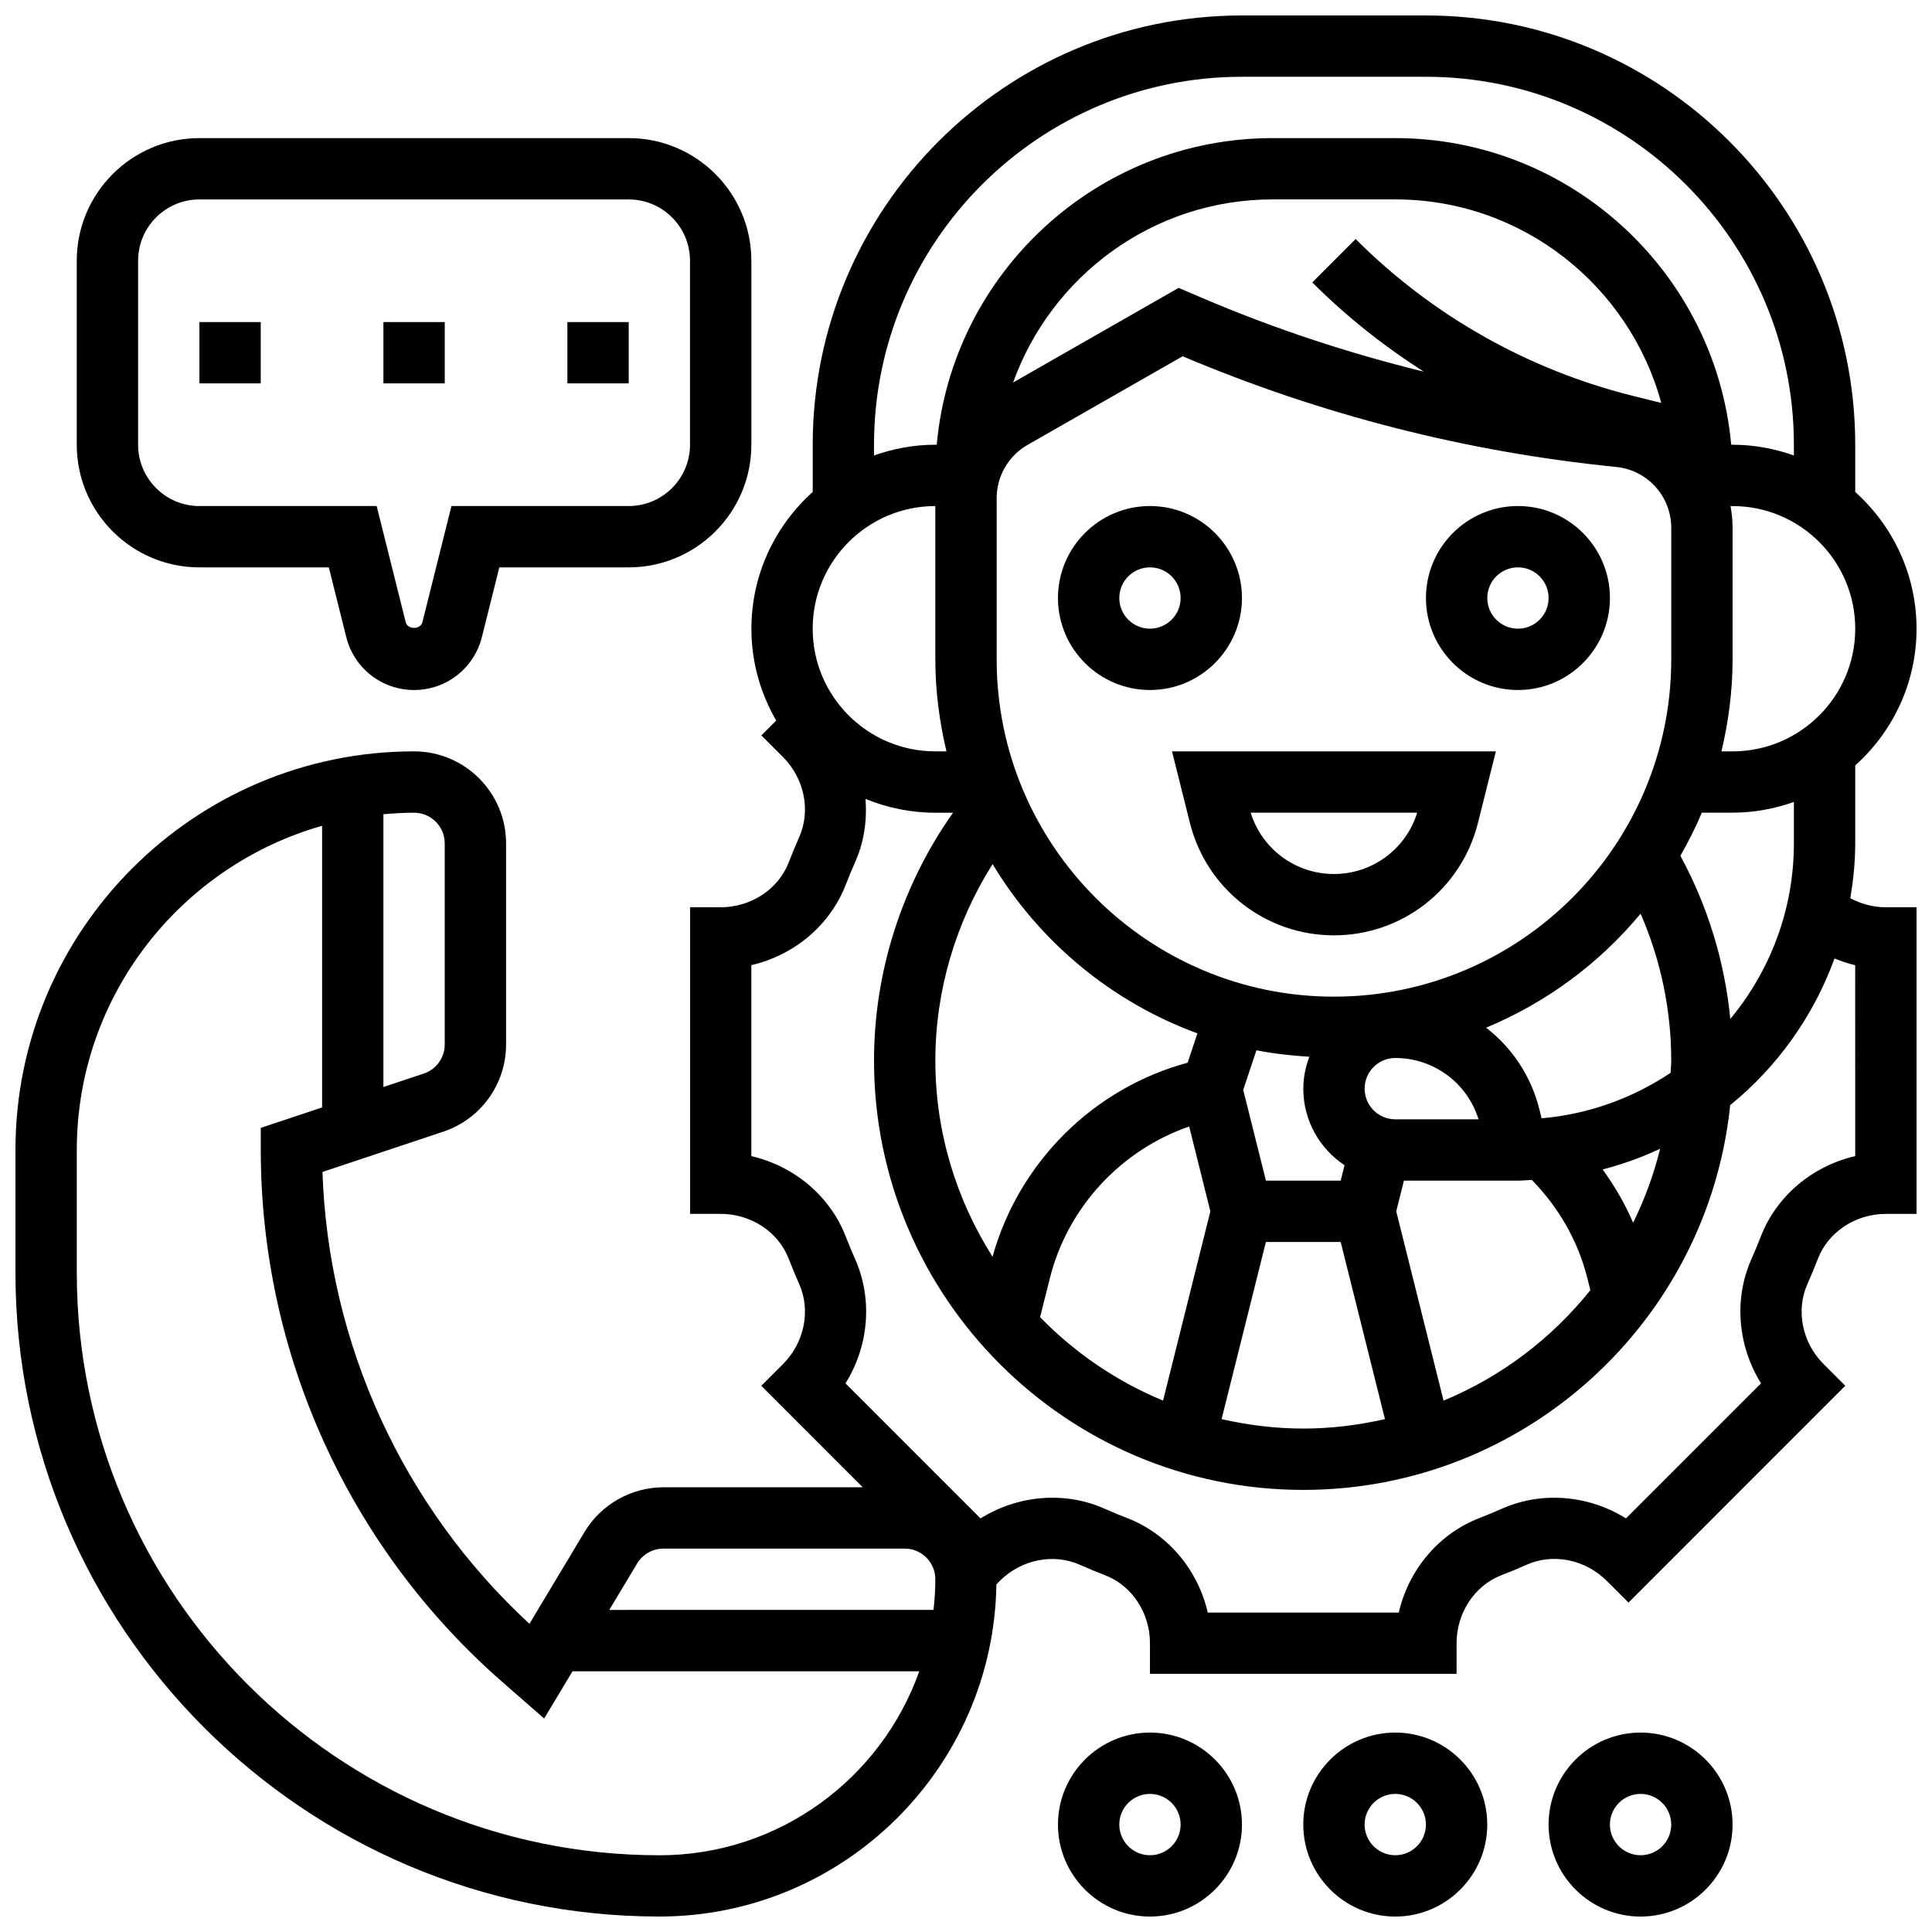
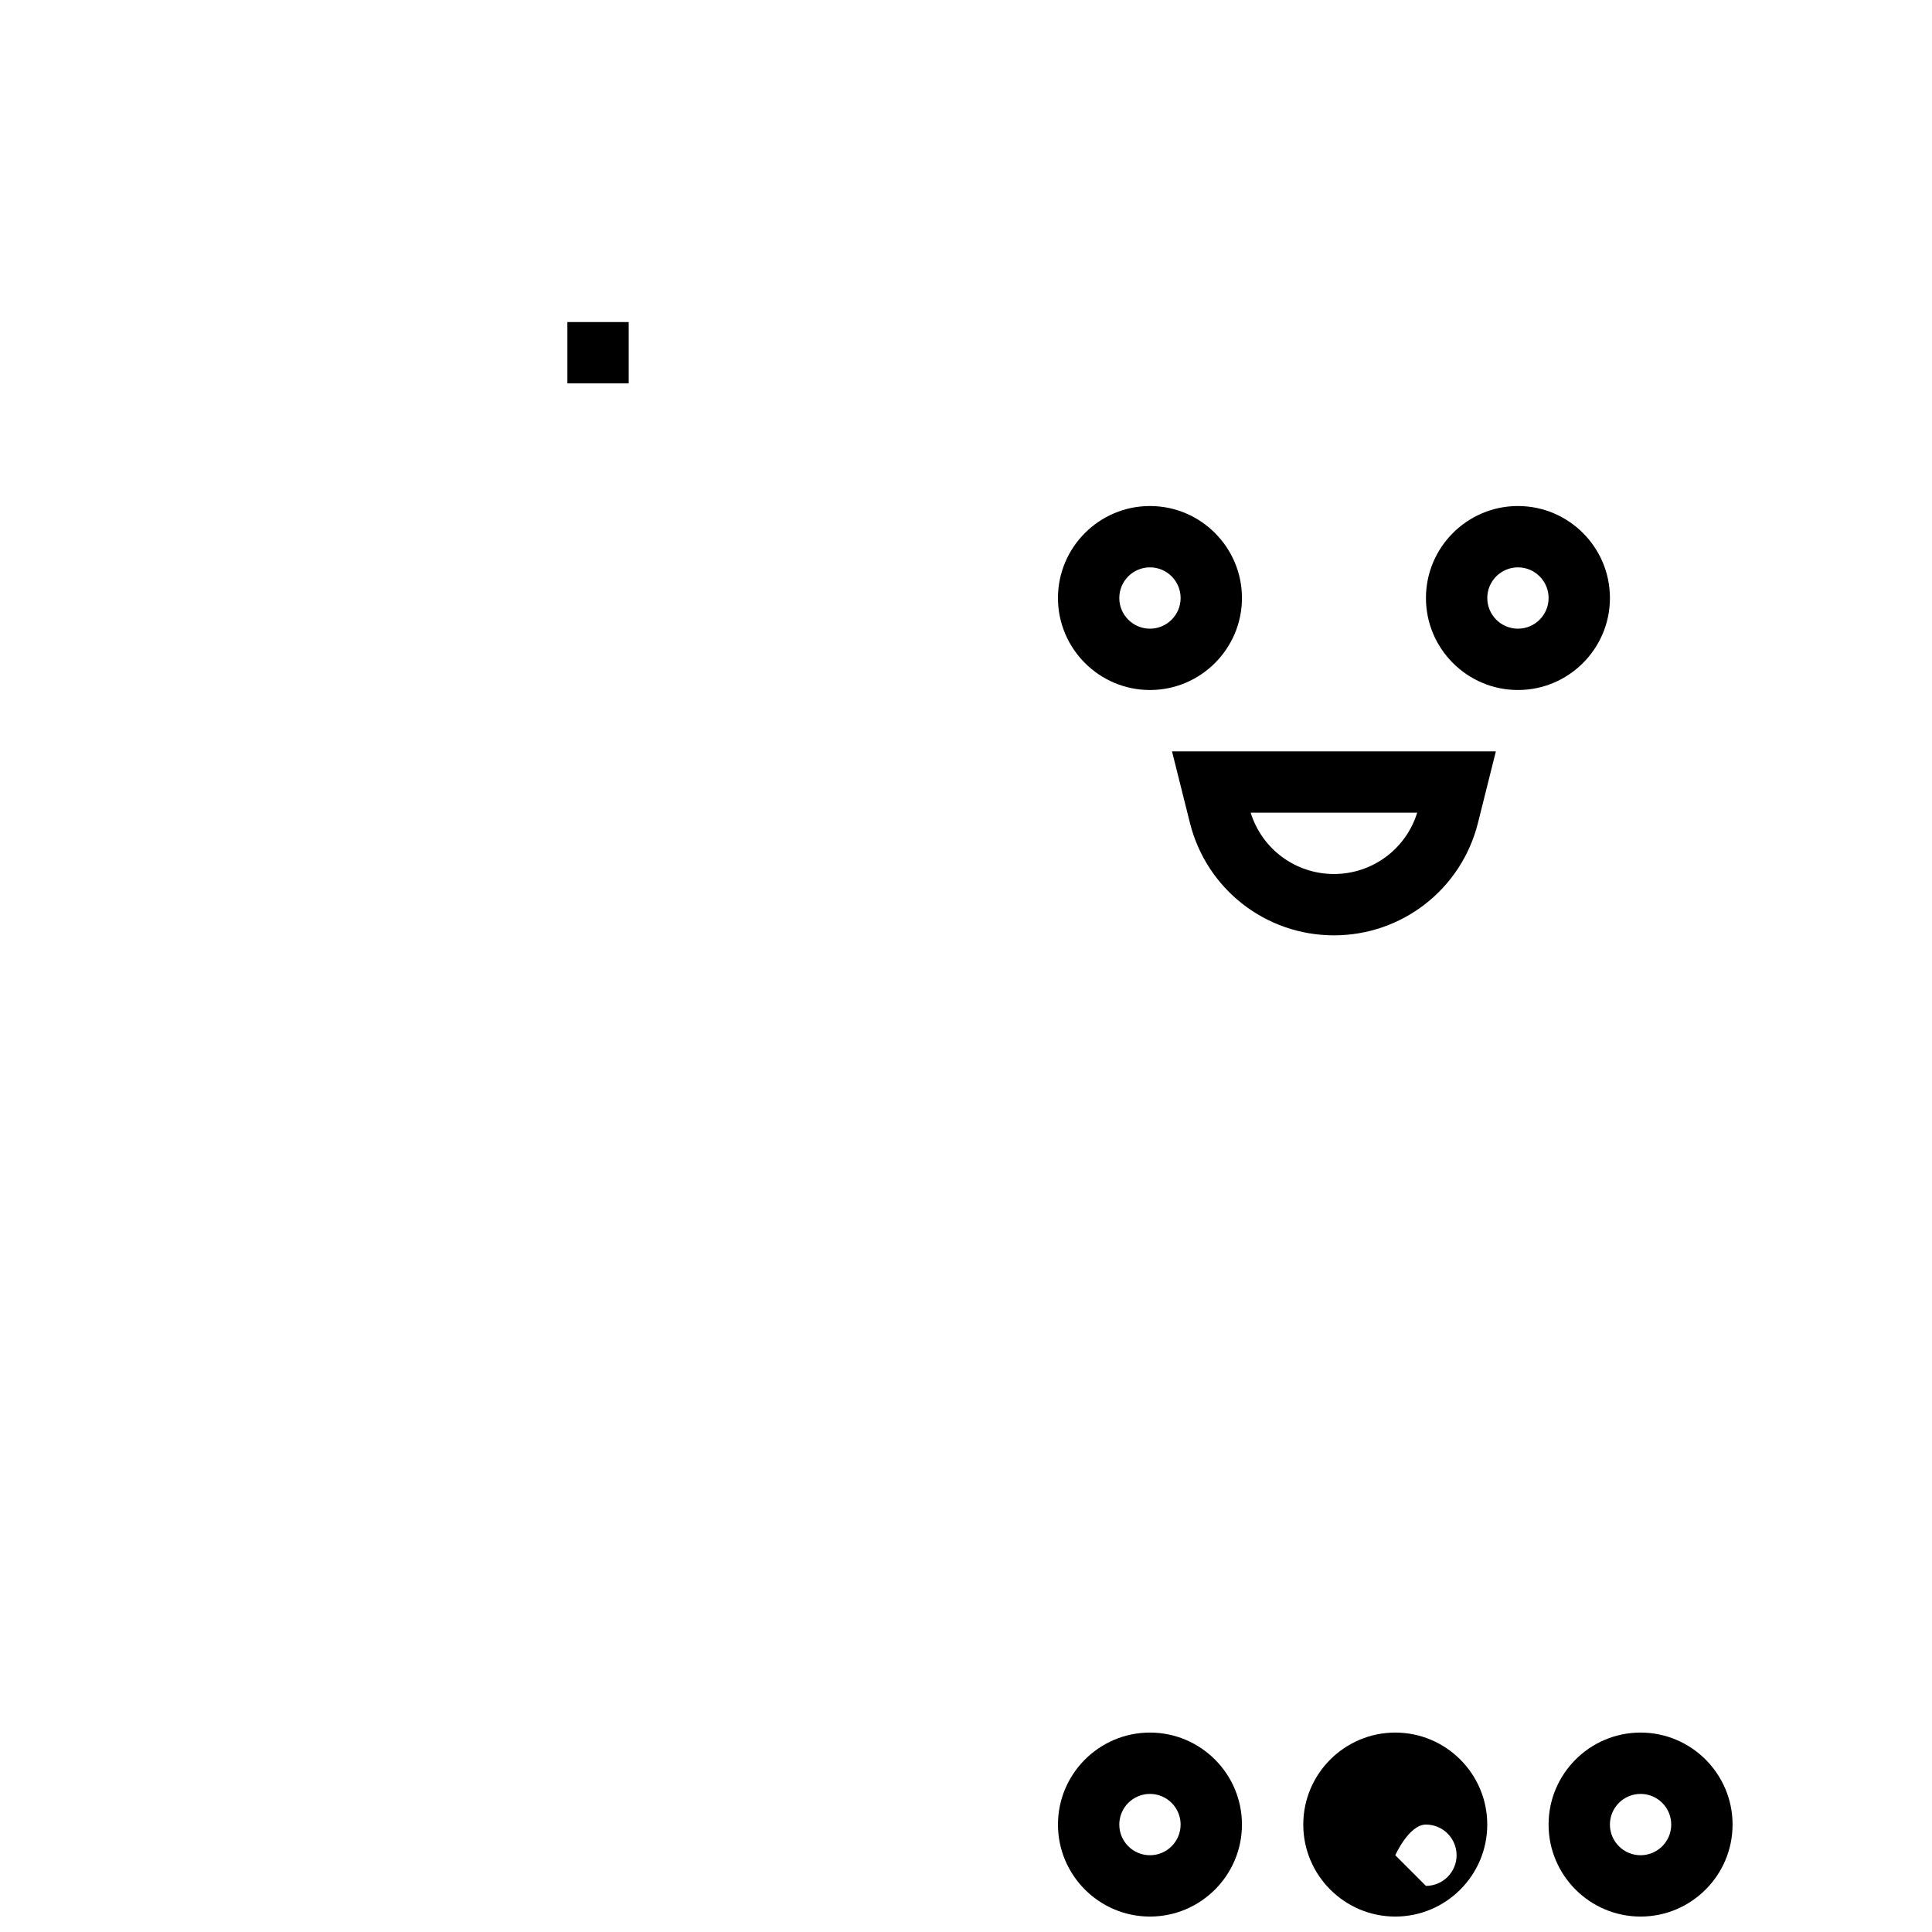
<svg xmlns="http://www.w3.org/2000/svg" width="800px" height="800px" version="1.1" viewBox="144 144 512 512">
  <defs>
    <clipPath id="d">
      <path d="m148.09 148.09h503.81v503.81h-503.81z" />
    </clipPath>
    <clipPath id="c">
      <path d="m424 603h50v48.902h-50z" />
    </clipPath>
    <clipPath id="b">
      <path d="m489 603h50v48.902h-50z" />
    </clipPath>
    <clipPath id="a">
      <path d="m554 603h50v48.902h-50z" />
    </clipPath>
  </defs>
-   <path d="m196.85 229.35h16.25v16.25h-16.25z" />
-   <path d="m245.61 229.35h16.25v16.25h-16.25z" />
  <path d="m294.36 229.35h16.25v16.25h-16.25z" />
  <g clip-path="url(#d)">
-     <path d="m634.36 382.04c0.781-4.746 1.293-9.578 1.293-14.543v-20.641c9.945-8.93 16.25-21.844 16.25-36.242 0-14.398-6.305-27.305-16.25-36.242v-12.516c0-62.73-51.031-113.76-113.76-113.76h-48.754c-62.73 0-113.76 51.031-113.76 113.76v12.516c-9.945 8.93-16.25 21.844-16.25 36.242 0 8.867 2.414 17.16 6.574 24.336l-3.934 3.949 5.738 5.738c5.672 5.672 7.402 14.203 4.289 21.199-0.977 2.203-1.902 4.445-2.777 6.711-2.746 7.109-9.988 11.887-18.016 11.887h-8.125v81.258h8.125c8.027 0 15.27 4.777 18.016 11.895 0.871 2.266 1.805 4.519 2.777 6.695 3.113 7.004 1.383 15.535-4.297 21.219l-5.746 5.746 26.879 26.895h-52.812c-8.508 0-16.52 4.535-20.906 11.832l-14.609 24.352c-33.551-30.992-53.297-74.133-54.852-119.75l32-10.668c9.965-3.324 16.66-12.609 16.66-23.117v-53.297c0-13.441-10.938-24.379-24.379-24.379-58.246 0-105.64 47.391-105.64 105.64v32.504c0 94.09 76.555 170.64 170.64 170.64 48.836 0 88.59-39.379 89.32-88.043l0.895-0.895c5.68-5.672 14.203-7.387 21.199-4.289 2.211 0.984 4.461 1.918 6.711 2.777 7.113 2.738 11.891 9.98 11.891 18.008v8.125h81.258v-8.125c0-8.027 4.777-15.27 11.871-18.008 2.266-0.863 4.519-1.805 6.719-2.789 7.019-3.121 15.535-1.383 21.219 4.297l5.746 5.746 57.449-57.465-5.746-5.746c-5.672-5.672-7.402-14.203-4.297-21.184 0.984-2.203 1.91-4.453 2.789-6.719 2.746-7.117 9.988-11.895 18.016-11.895h8.125v-81.258h-8.125c-3.34-0.004-6.559-0.875-9.418-2.402zm-31.812 31.992c-1.473-15.172-5.965-29.863-13.23-43.238 2.098-3.688 4.031-7.477 5.68-11.426h8.152c5.703 0 11.156-1.039 16.25-2.844v10.973c0 17.68-6.363 33.875-16.852 46.535zm-15.652 11.035c0 1.09-0.129 2.152-0.164 3.234-9.961 6.656-21.605 10.984-34.188 12.059l-0.609-2.43c-2.211-8.84-7.297-16.324-14.105-21.59 16-6.629 30.035-17.066 40.945-30.203 5.32 12.219 8.121 25.465 8.121 38.93zm-107.41 31.812-6.019-24.043 3.496-10.5c4.566 0.902 9.262 1.414 14.027 1.715-0.984 2.641-1.602 5.469-1.602 8.453 0 8.469 4.348 15.926 10.93 20.297l-1.023 4.078zm34.281-16.25c-4.484 0-8.125-3.641-8.125-8.125s3.641-8.125 8.125-8.125c10.184 0 19.078 6.613 22.062 16.25zm62.812-191.76c-27.742-6.941-53.094-21.289-73.32-41.516l-11.488 11.488c8.988 8.996 18.941 16.879 29.57 23.656-20.184-4.949-39.965-11.488-59.164-19.715l-5.816-2.496-43.879 25.086c10.137-28.234 37.098-48.527 68.781-48.527h32.504c33.684 0 62.035 22.906 70.492 53.941zm-168.45 27.133c0-5.816 3.137-11.23 8.191-14.105l41.094-23.484c36.641 15.504 75.277 25.379 114.86 29.328 8.336 0.836 14.625 7.789 14.625 16.176v34.82c0 49.285-40.102 89.387-89.387 89.387-49.285 0-89.387-40.102-89.387-89.387v-40.629zm53.199 141.85-2.594 7.777c-24.945 6.727-44.75 26.41-51.699 51.422-9.543-15.066-15.16-32.863-15.16-51.984 0-18.496 5.371-36.559 15.172-52.07 12.367 20.543 31.473 36.5 54.281 44.855zm-39.117 64.934c4.715-18.859 18.836-33.977 36.934-40.258l5.613 22.484-12.539 50.16c-12.344-5.109-23.395-12.684-32.586-22.102zm57.262-9.652h19.82l11.734 46.945c-6.973 1.586-14.195 2.504-21.648 2.504s-14.676-0.918-21.648-2.504zm47.082 42.051-12.539-50.16 2.035-8.145h30.219c1.242 0 2.453-0.137 3.68-0.188 7.117 7.281 12.262 16.188 14.73 26.102l0.781 3.113c-10.227 12.773-23.57 22.922-38.906 29.277zm50.234-47.145c-2.121-5.023-4.891-9.703-8.07-14.121 5.281-1.375 10.367-3.203 15.227-5.477-1.688 6.848-4.098 13.395-7.156 19.598zm26.363-124.92h-2.949c1.859-7.844 2.949-15.977 2.949-24.379v-34.82c0-1.984-0.203-3.918-0.543-5.809h0.543c17.926 0 32.504 14.578 32.504 32.504s-14.578 32.504-32.504 32.504zm-227.53-81.262c0-53.77 43.742-97.512 97.512-97.512h48.754c53.77 0 97.512 43.742 97.512 97.512v2.844c-5.094-1.801-10.547-2.844-16.25-2.844h-0.367c-4.121-45.496-42.465-81.258-89.02-81.258h-32.504c-46.555 0-84.898 35.762-89.02 81.258h-0.367c-5.703 0-11.156 1.039-16.25 2.844zm16.25 16.254v40.629c0 8.402 1.09 16.535 2.949 24.379h-2.949c-17.926 0-32.504-14.578-32.504-32.504s14.578-32.504 32.504-32.504zm-72.051 276.28h63.926c4.484 0 8.125 3.641 8.125 8.125 0 2.746-0.18 5.453-0.48 8.125l-85.93 0.004 7.379-12.301c1.461-2.434 4.137-3.953 6.981-3.953zm-57.965-186.89v53.297c0 3.504-2.227 6.606-5.559 7.711l-10.691 3.559v-72.289c2.68-0.234 5.379-0.406 8.125-0.406 4.484 0 8.125 3.641 8.125 8.129zm56.883 268.16c-85.137 0-154.39-69.258-154.39-154.39v-32.504c0-40.824 27.547-75.27 65.008-85.926v74.645l-16.25 5.41v5.871c0 53.988 23.297 105.34 63.926 140.89l11.172 9.766 7.512-12.512h91.895c-10.066 28.359-37.094 48.758-68.867 48.758zm316.91-185.28c-11.312 2.609-20.867 10.547-25.043 21.363-0.781 2-1.594 3.988-2.477 5.965-4.723 10.637-3.574 23.035 2.566 32.895l-35.793 35.785c-9.848-6.152-22.258-7.281-32.895-2.566-1.957 0.871-3.934 1.699-5.949 2.477-10.824 4.168-18.762 13.727-21.371 25.043h-50.617c-2.609-11.32-10.547-20.875-21.387-25.051-2-0.773-3.973-1.594-5.941-2.469-10.645-4.731-23.047-3.566-32.895 2.566l-35.785-35.793c6.152-9.848 7.281-22.25 2.559-32.91-0.871-1.949-1.691-3.941-2.469-5.941-4.176-10.816-13.734-18.754-25.043-21.363v-50.617c11.32-2.602 20.875-10.547 25.043-21.363 0.781-2.008 1.594-3.988 2.477-5.965 2.363-5.312 3.184-11.066 2.723-16.738 5.719 2.363 11.961 3.68 18.516 3.68h4.695c-13.527 19.137-20.945 42.145-20.945 65.699 0 62.73 51.031 113.76 113.76 113.76 58.75 0 107.23-44.758 113.14-101.97 12.449-10.117 22.055-23.523 27.645-38.867 1.781 0.715 3.59 1.348 5.477 1.781z" />
-   </g>
+     </g>
  <g clip-path="url(#c)">
    <path d="m448.75 603.15c-13.441 0-24.379 10.938-24.379 24.379s10.938 24.379 24.379 24.379 24.379-10.938 24.379-24.379-10.938-24.379-24.379-24.379zm0 32.504c-4.484 0-8.125-3.641-8.125-8.125s3.641-8.125 8.125-8.125 8.125 3.641 8.125 8.125-3.641 8.125-8.125 8.125z" />
  </g>
  <g clip-path="url(#b)">
-     <path d="m513.76 603.15c-13.441 0-24.379 10.938-24.379 24.379s10.938 24.379 24.379 24.379c13.441 0 24.379-10.938 24.379-24.379s-10.938-24.379-24.379-24.379zm0 32.504c-4.484 0-8.125-3.641-8.125-8.125s3.641-8.125 8.125-8.125 8.125 3.641 8.125 8.125-3.641 8.125-8.125 8.125z" />
+     <path d="m513.76 603.15c-13.441 0-24.379 10.938-24.379 24.379s10.938 24.379 24.379 24.379c13.441 0 24.379-10.938 24.379-24.379s-10.938-24.379-24.379-24.379zm0 32.504s3.641-8.125 8.125-8.125 8.125 3.641 8.125 8.125-3.641 8.125-8.125 8.125z" />
  </g>
  <g clip-path="url(#a)">
    <path d="m578.77 603.15c-13.441 0-24.379 10.938-24.379 24.379s10.938 24.379 24.379 24.379c13.441 0 24.379-10.938 24.379-24.379s-10.938-24.379-24.379-24.379zm0 32.504c-4.484 0-8.125-3.641-8.125-8.125s3.641-8.125 8.125-8.125 8.125 3.641 8.125 8.125-3.641 8.125-8.125 8.125z" />
  </g>
  <path d="m459.34 362.07c4.387 17.551 20.078 29.805 38.168 29.805 18.09 0 33.781-12.254 38.168-29.805l4.742-18.949h-85.824zm60.227-2.699c-2.981 9.637-11.879 16.25-22.062 16.25-10.184 0-19.078-6.613-22.062-16.25z" />
  <path d="m546.27 326.86c13.441 0 24.379-10.938 24.379-24.379s-10.938-24.379-24.379-24.379-24.379 10.938-24.379 24.379 10.938 24.379 24.379 24.379zm0-32.504c4.484 0 8.125 3.641 8.125 8.125s-3.641 8.125-8.125 8.125-8.125-3.641-8.125-8.125 3.641-8.125 8.125-8.125z" />
  <path d="m448.75 326.86c13.441 0 24.379-10.938 24.379-24.379s-10.938-24.379-24.379-24.379-24.379 10.938-24.379 24.379 10.938 24.379 24.379 24.379zm0-32.504c4.484 0 8.125 3.641 8.125 8.125s-3.641 8.125-8.125 8.125-8.125-3.641-8.125-8.125 3.641-8.125 8.125-8.125z" />
-   <path d="m196.85 294.36h34.293l4.617 18.469c2.062 8.266 9.457 14.035 17.973 14.035s15.91-5.769 17.977-14.043l4.613-18.461h34.293c17.926 0 32.504-14.578 32.504-32.504v-48.754c0-17.926-14.578-32.504-32.504-32.504h-113.77c-17.926 0-32.504 14.578-32.504 32.504v48.754c0 17.926 14.578 32.504 32.504 32.504zm-16.25-81.258c0-8.965 7.289-16.25 16.25-16.25h113.76c8.965 0 16.25 7.289 16.25 16.25v48.754c0 8.965-7.289 16.25-16.25 16.25h-46.969l-7.695 30.773c-0.512 2.031-3.918 2.023-4.43 0.008l-7.699-30.777h-46.969c-8.965 0-16.25-7.289-16.25-16.25z" />
</svg>